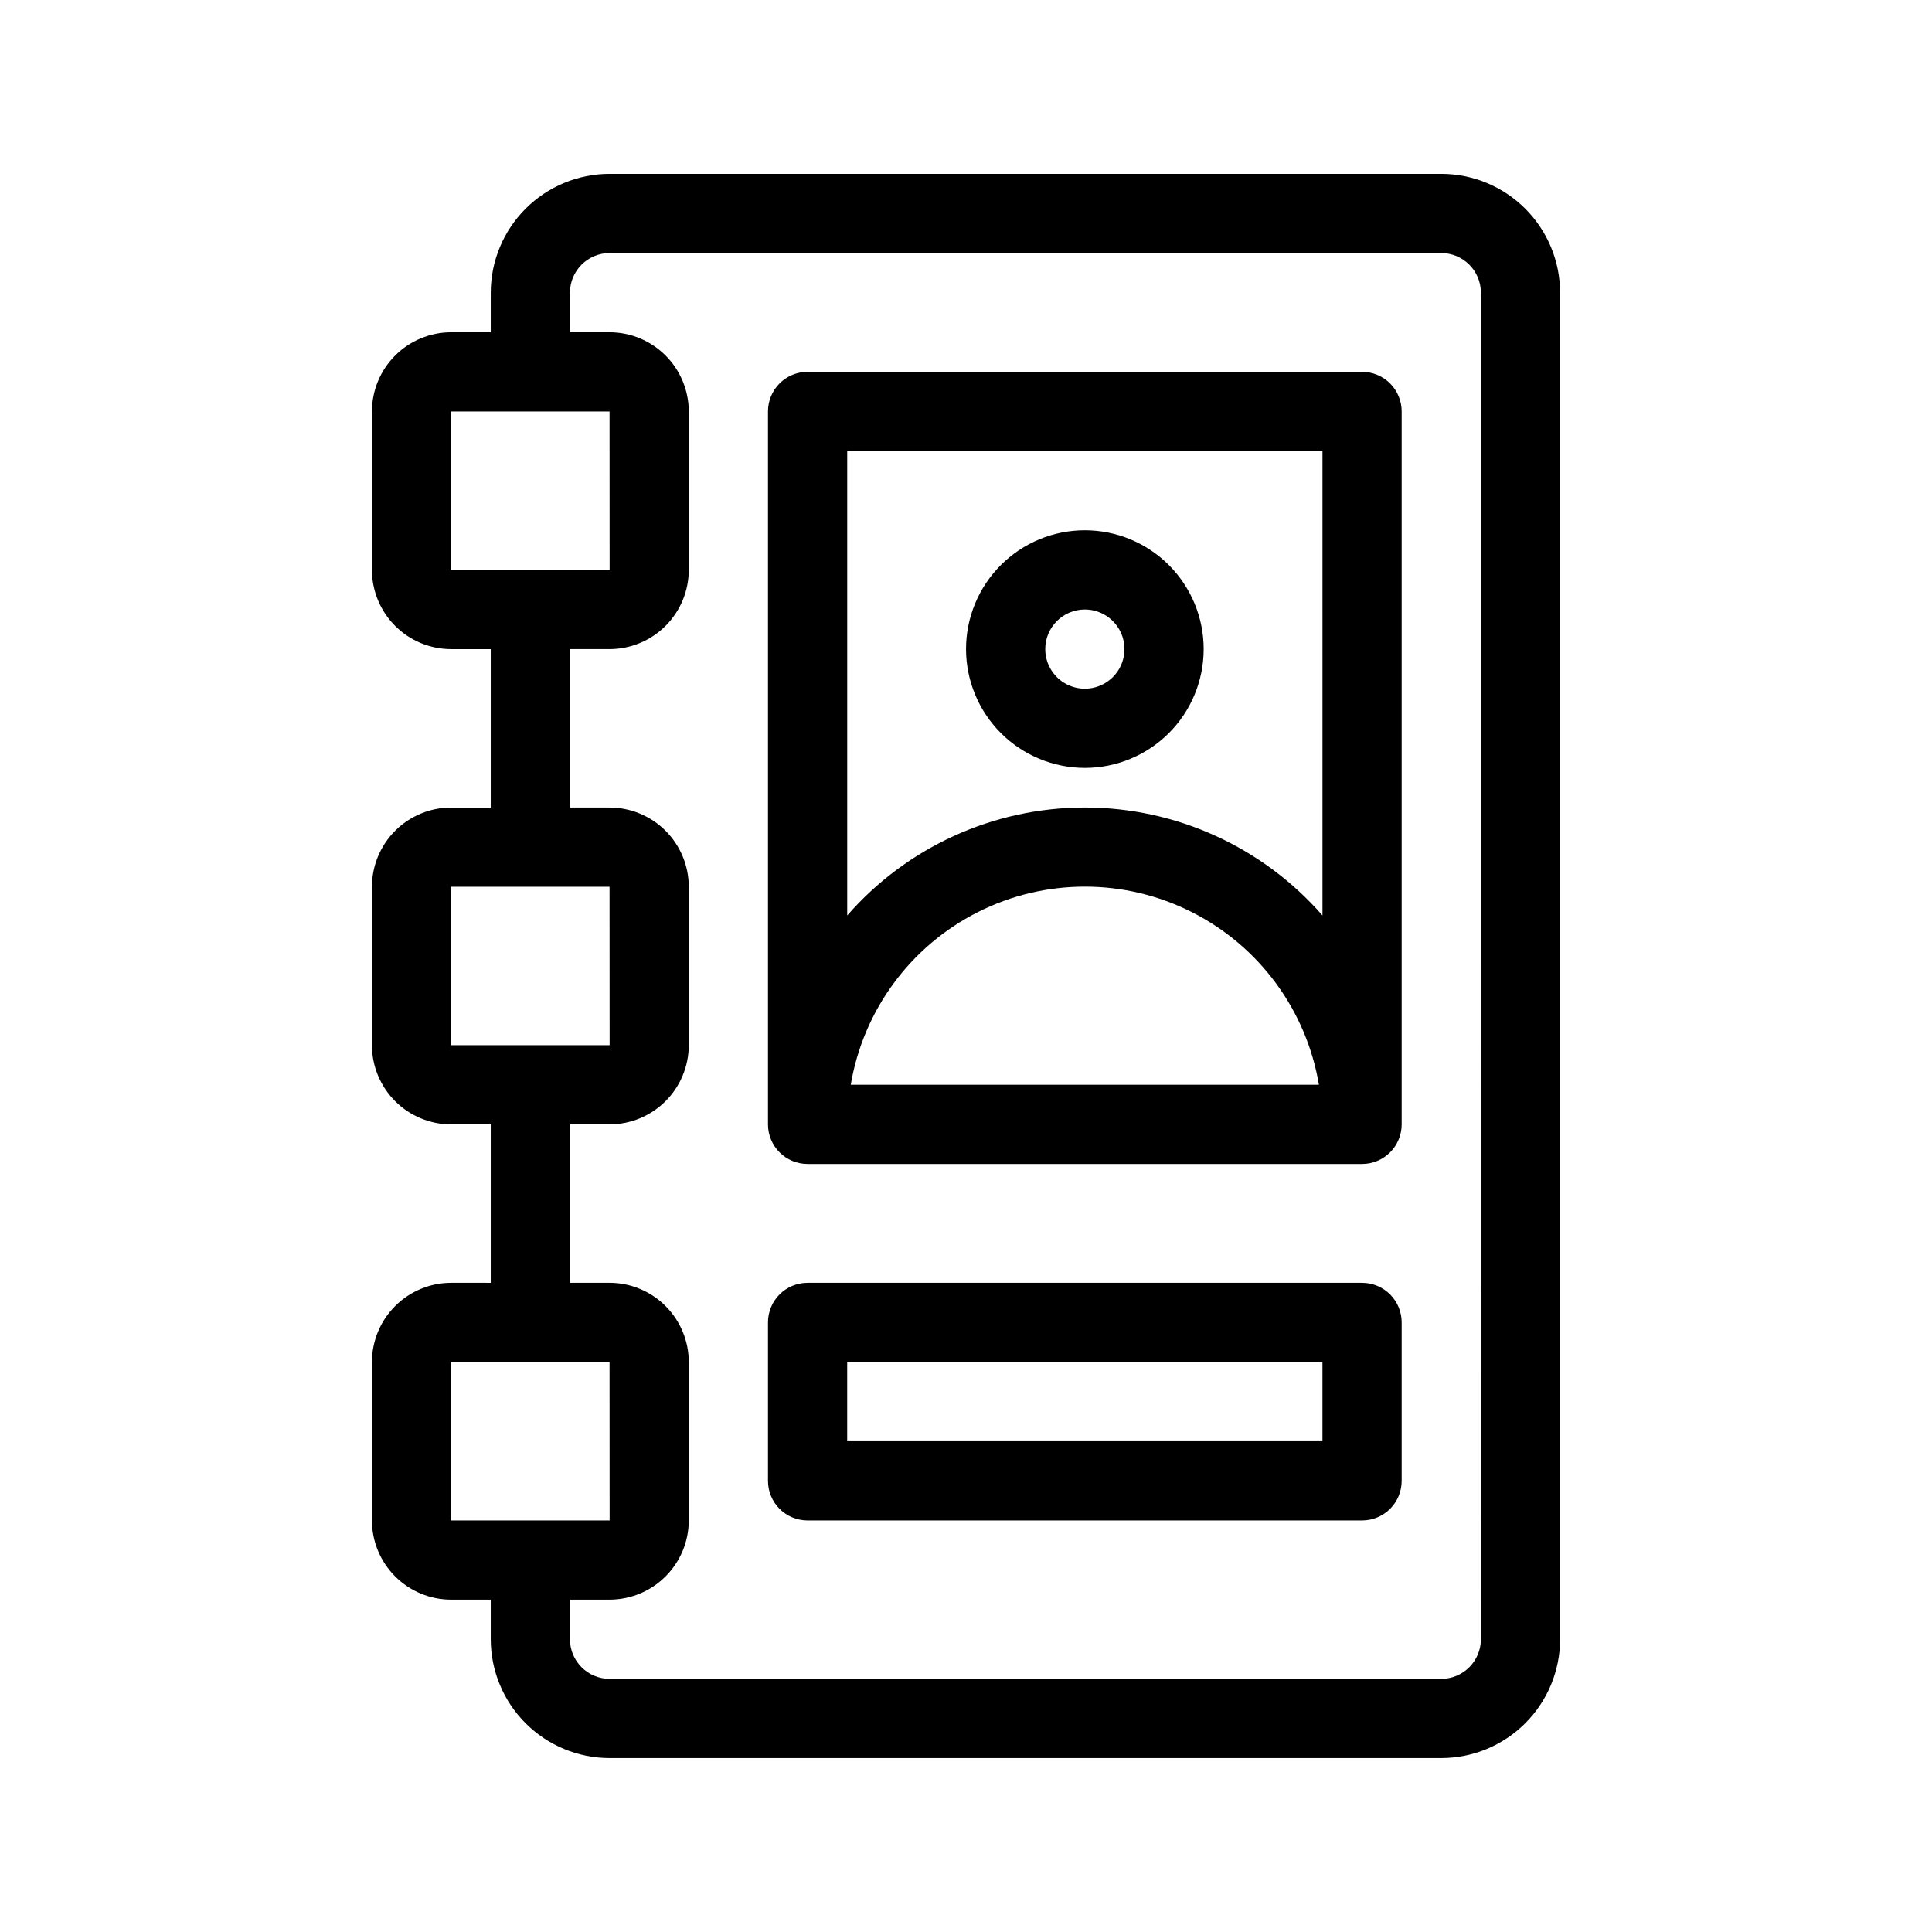
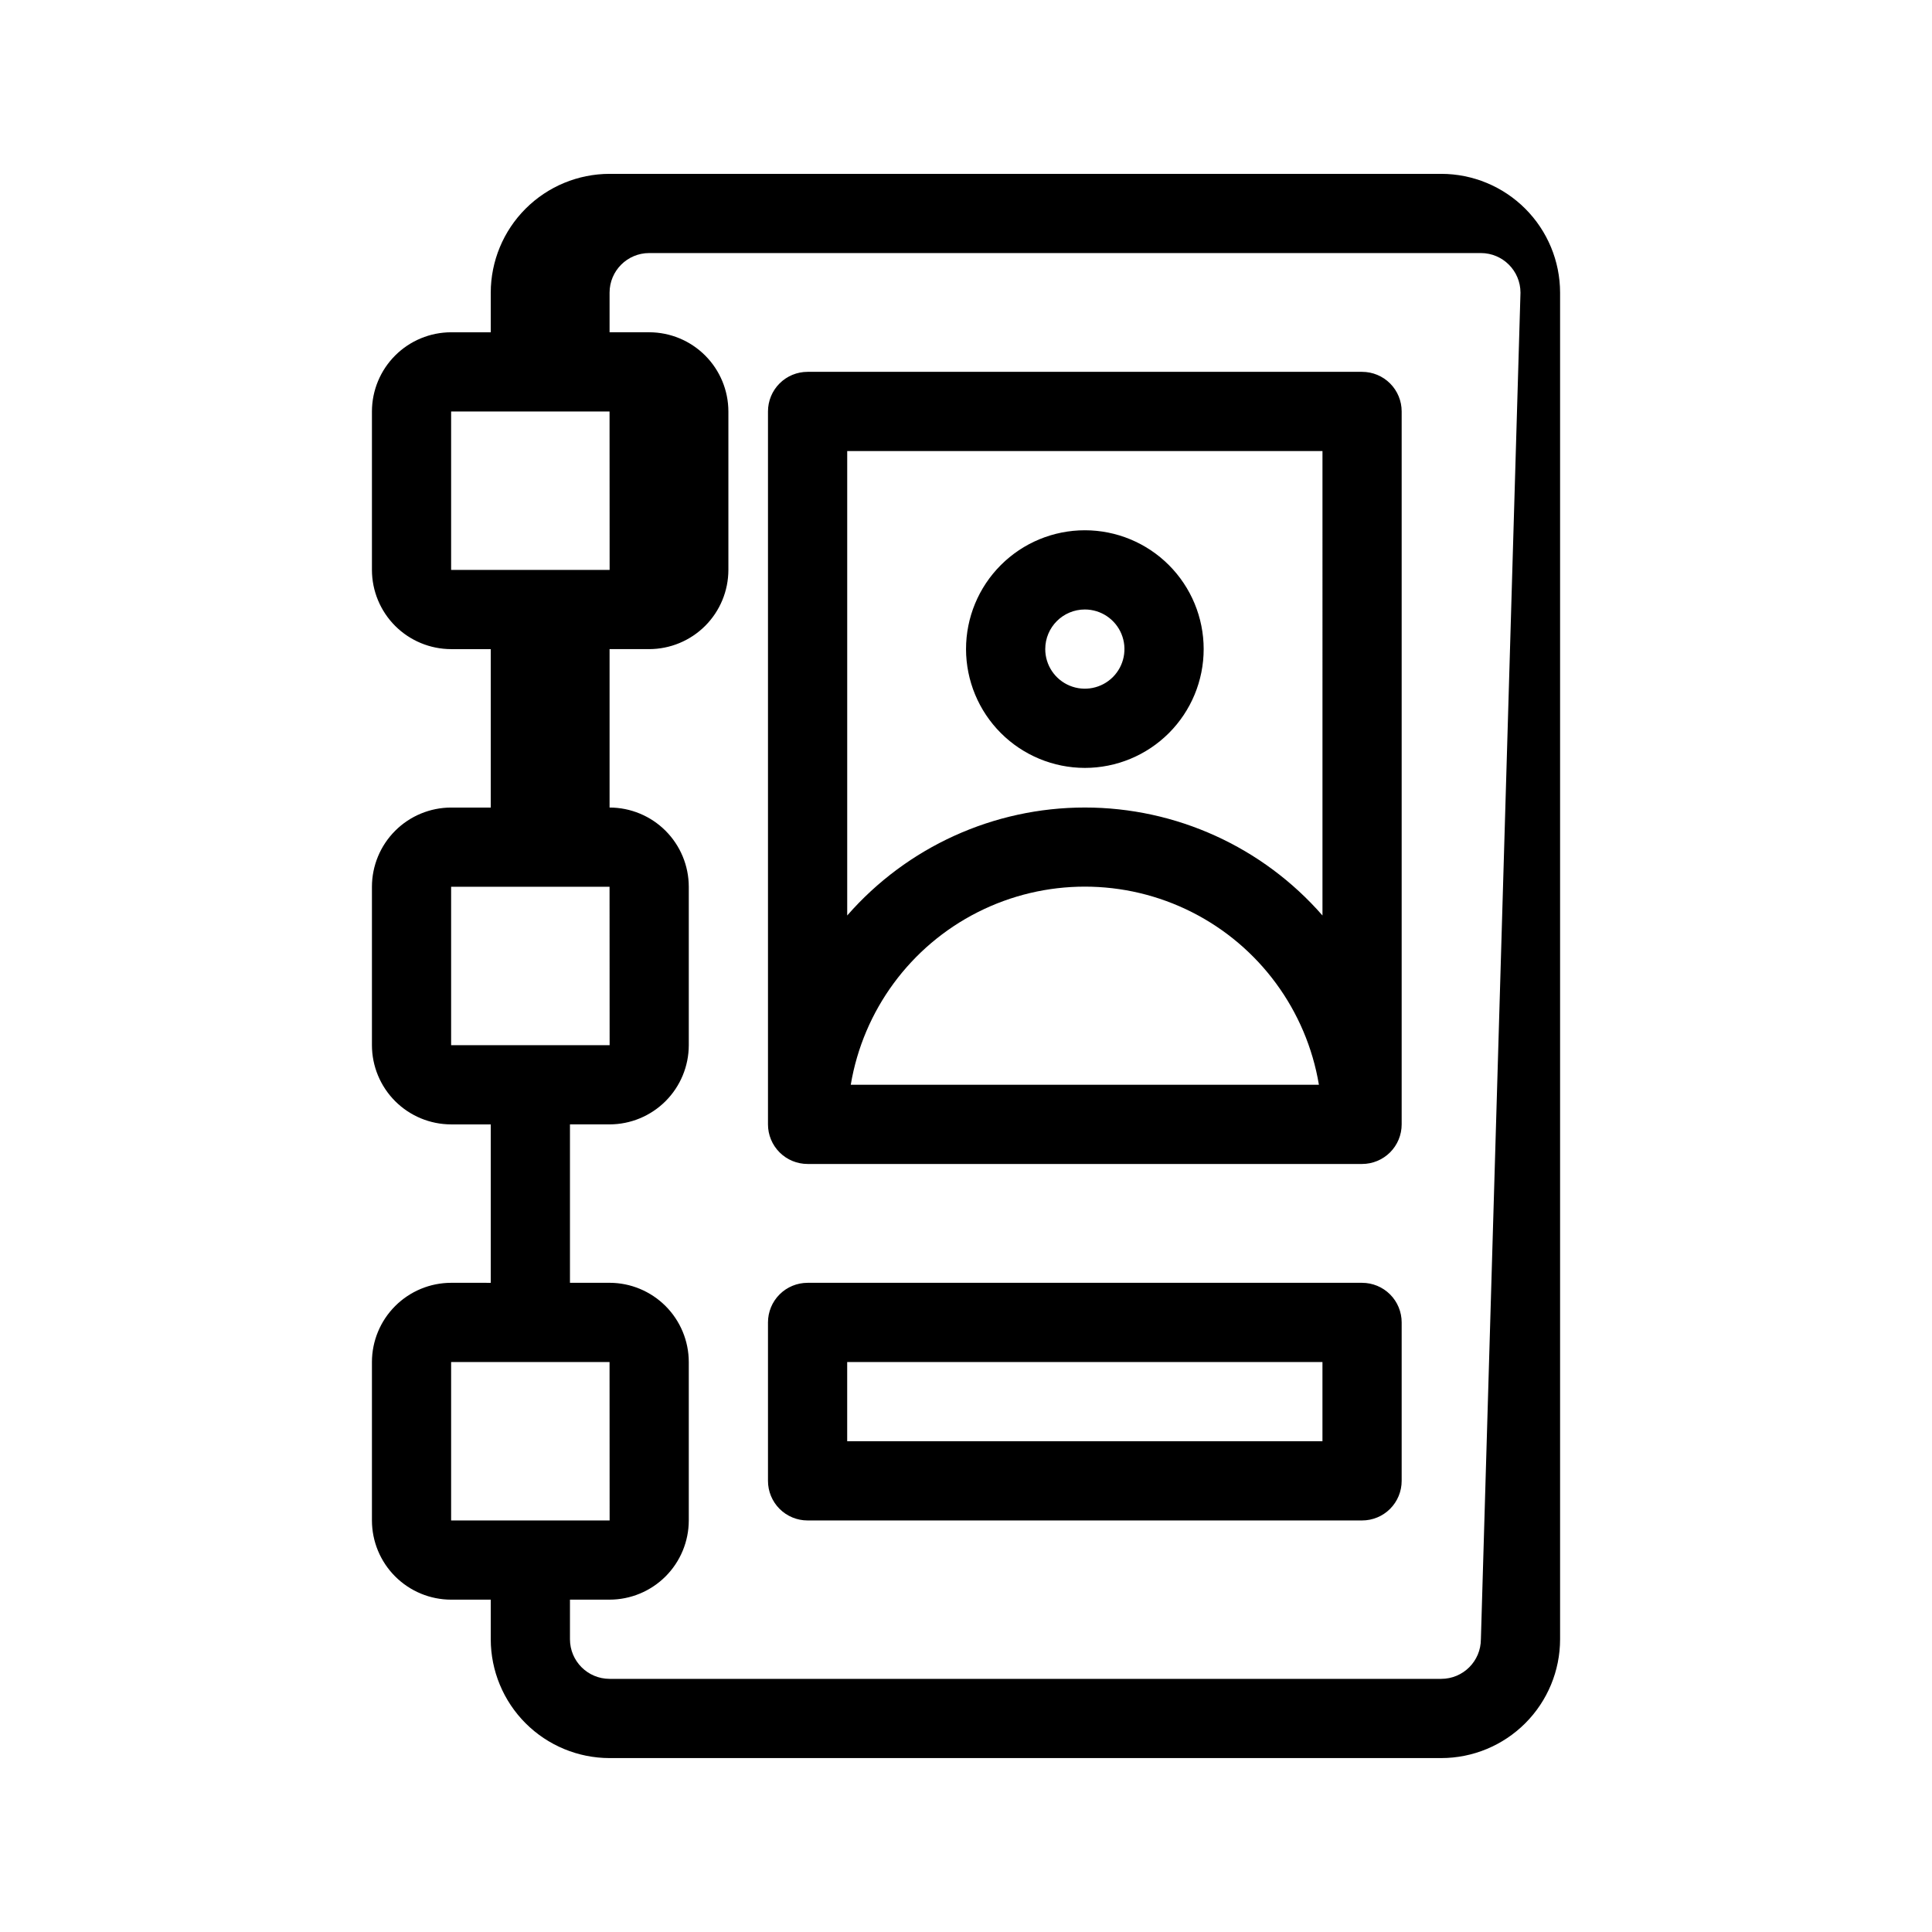
<svg xmlns="http://www.w3.org/2000/svg" fill="#000000" width="800px" height="800px" version="1.1" viewBox="144 144 512 512">
-   <path d="m504.96 483.96h-146.94c-2.785 0-5.457 1.105-7.426 3.074s-3.074 4.641-3.07 7.422v41.984c-0.004 2.785 1.102 5.457 3.07 7.426s4.641 3.074 7.426 3.07h146.94c2.785 0.004 5.457-1.102 7.426-3.07s3.074-4.641 3.07-7.426v-41.984c0.004-2.781-1.102-5.453-3.07-7.422s-4.641-3.074-7.426-3.074zm-10.496 41.984h-125.95v-20.992h125.95zm31.488-335.87h-220.41c-8.348 0.008-16.352 3.328-22.258 9.234-5.902 5.902-9.223 13.906-9.23 22.254v10.496h-10.496c-5.566 0.008-10.902 2.219-14.836 6.156-3.938 3.934-6.148 9.27-6.156 14.836v41.984c0.008 5.562 2.219 10.898 6.156 14.836 3.934 3.934 9.27 6.148 14.836 6.156h10.496v41.984h-10.496c-5.566 0.008-10.902 2.219-14.836 6.156-3.938 3.934-6.148 9.27-6.156 14.836v41.984c0.008 5.562 2.219 10.898 6.156 14.836 3.934 3.934 9.27 6.148 14.836 6.156h10.496v41.984l-10.496-0.004c-5.566 0.008-10.902 2.223-14.836 6.16-3.938 3.934-6.148 9.27-6.156 14.832v41.984c0.008 5.566 2.219 10.902 6.156 14.836 3.934 3.938 9.27 6.152 14.836 6.156h10.496v10.496c0.008 8.352 3.328 16.352 9.23 22.258 5.906 5.902 13.91 9.223 22.258 9.23h220.41c8.352-0.008 16.355-3.328 22.258-9.23 5.902-5.906 9.223-13.906 9.23-22.258v-356.86c-0.008-8.348-3.328-16.352-9.23-22.254-5.902-5.906-13.906-9.227-22.258-9.234zm-262.4 104.96v-41.984h41.984l0.02 41.984zm0 125.95v-41.984h41.984l0.02 41.984zm0 125.95v-41.988h41.984l0.02 41.984zm272.9 31.488-0.004-0.004c-0.004 5.797-4.699 10.492-10.496 10.496h-220.41c-5.797-0.004-10.492-4.699-10.496-10.496v-10.496h10.496c5.562-0.004 10.898-2.219 14.836-6.156 3.934-3.934 6.148-9.27 6.156-14.836v-41.984c-0.008-5.562-2.223-10.898-6.156-14.832-3.938-3.938-9.273-6.152-14.836-6.16h-10.496v-41.98h10.496c5.562-0.008 10.898-2.223 14.836-6.156 3.934-3.938 6.148-9.273 6.156-14.836v-41.984c-0.008-5.566-2.223-10.902-6.156-14.836-3.938-3.938-9.273-6.148-14.836-6.156h-10.496v-41.984h10.496c5.562-0.008 10.898-2.223 14.836-6.156 3.934-3.938 6.148-9.273 6.156-14.836v-41.984c-0.008-5.566-2.223-10.902-6.156-14.836-3.938-3.938-9.273-6.148-14.836-6.156h-10.496v-10.496c0.004-5.797 4.699-10.492 10.496-10.496h220.41c5.797 0.004 10.492 4.699 10.496 10.496zm-31.492-335.88h-146.94c-2.785-0.004-5.457 1.102-7.426 3.07s-3.074 4.641-3.07 7.426v188.93c-0.004 2.781 1.102 5.453 3.07 7.422s4.641 3.074 7.426 3.074h146.94c2.785 0 5.457-1.105 7.426-3.074s3.074-4.641 3.07-7.422v-188.93c0.004-2.785-1.102-5.457-3.07-7.426s-4.641-3.074-7.426-3.07zm-135.5 188.93c3.309-19.727 15.797-36.707 33.645-45.734 17.852-9.027 38.93-9.027 56.777 0s30.336 26.008 33.645 45.734zm125.01-44.859c-15.875-18.18-38.836-28.613-62.973-28.613-24.141 0-47.102 10.434-62.977 28.613v-123.08h125.95zm-62.973-39.109c8.348 0 16.359-3.32 22.266-9.223 5.902-5.906 9.223-13.914 9.223-22.266s-3.32-16.359-9.223-22.266c-5.906-5.906-13.918-9.223-22.266-9.223-8.352 0-16.363 3.316-22.266 9.223-5.906 5.906-9.223 13.914-9.223 22.266 0.008 8.348 3.328 16.352 9.23 22.254 5.902 5.902 13.906 9.223 22.258 9.234zm0-41.984c4.242 0 8.07 2.555 9.695 6.477 1.625 3.926 0.727 8.438-2.273 11.441-3.004 3-7.519 3.898-11.441 2.273s-6.477-5.449-6.477-9.695c0.004-5.797 4.699-10.492 10.496-10.496z" />
+   <path d="m504.96 483.96h-146.94c-2.785 0-5.457 1.105-7.426 3.074s-3.074 4.641-3.07 7.422v41.984c-0.004 2.785 1.102 5.457 3.07 7.426s4.641 3.074 7.426 3.07h146.94c2.785 0.004 5.457-1.102 7.426-3.07s3.074-4.641 3.07-7.426v-41.984c0.004-2.781-1.102-5.453-3.07-7.422s-4.641-3.074-7.426-3.074zm-10.496 41.984h-125.95v-20.992h125.95zm31.488-335.87h-220.41c-8.348 0.008-16.352 3.328-22.258 9.234-5.902 5.902-9.223 13.906-9.23 22.254v10.496h-10.496c-5.566 0.008-10.902 2.219-14.836 6.156-3.938 3.934-6.148 9.27-6.156 14.836v41.984c0.008 5.562 2.219 10.898 6.156 14.836 3.934 3.934 9.27 6.148 14.836 6.156h10.496v41.984h-10.496c-5.566 0.008-10.902 2.219-14.836 6.156-3.938 3.934-6.148 9.27-6.156 14.836v41.984c0.008 5.562 2.219 10.898 6.156 14.836 3.934 3.934 9.27 6.148 14.836 6.156h10.496v41.984l-10.496-0.004c-5.566 0.008-10.902 2.223-14.836 6.16-3.938 3.934-6.148 9.27-6.156 14.832v41.984c0.008 5.566 2.219 10.902 6.156 14.836 3.934 3.938 9.27 6.152 14.836 6.156h10.496v10.496c0.008 8.352 3.328 16.352 9.23 22.258 5.906 5.902 13.91 9.223 22.258 9.23h220.41c8.352-0.008 16.355-3.328 22.258-9.23 5.902-5.906 9.223-13.906 9.23-22.258v-356.86c-0.008-8.348-3.328-16.352-9.23-22.254-5.902-5.906-13.906-9.227-22.258-9.234zm-262.4 104.96v-41.984h41.984l0.02 41.984zm0 125.95v-41.984h41.984l0.02 41.984zm0 125.95v-41.988h41.984l0.02 41.984zm272.9 31.488-0.004-0.004c-0.004 5.797-4.699 10.492-10.496 10.496h-220.41c-5.797-0.004-10.492-4.699-10.496-10.496v-10.496h10.496c5.562-0.004 10.898-2.219 14.836-6.156 3.934-3.934 6.148-9.27 6.156-14.836v-41.984c-0.008-5.562-2.223-10.898-6.156-14.832-3.938-3.938-9.273-6.152-14.836-6.16h-10.496v-41.98h10.496c5.562-0.008 10.898-2.223 14.836-6.156 3.934-3.938 6.148-9.273 6.156-14.836v-41.984c-0.008-5.566-2.223-10.902-6.156-14.836-3.938-3.938-9.273-6.148-14.836-6.156v-41.984h10.496c5.562-0.008 10.898-2.223 14.836-6.156 3.934-3.938 6.148-9.273 6.156-14.836v-41.984c-0.008-5.566-2.223-10.902-6.156-14.836-3.938-3.938-9.273-6.148-14.836-6.156h-10.496v-10.496c0.004-5.797 4.699-10.492 10.496-10.496h220.41c5.797 0.004 10.492 4.699 10.496 10.496zm-31.492-335.88h-146.94c-2.785-0.004-5.457 1.102-7.426 3.07s-3.074 4.641-3.07 7.426v188.93c-0.004 2.781 1.102 5.453 3.07 7.422s4.641 3.074 7.426 3.074h146.94c2.785 0 5.457-1.105 7.426-3.074s3.074-4.641 3.07-7.422v-188.93c0.004-2.785-1.102-5.457-3.07-7.426s-4.641-3.074-7.426-3.07zm-135.5 188.93c3.309-19.727 15.797-36.707 33.645-45.734 17.852-9.027 38.93-9.027 56.777 0s30.336 26.008 33.645 45.734zm125.01-44.859c-15.875-18.18-38.836-28.613-62.973-28.613-24.141 0-47.102 10.434-62.977 28.613v-123.08h125.95zm-62.973-39.109c8.348 0 16.359-3.32 22.266-9.223 5.902-5.906 9.223-13.914 9.223-22.266s-3.32-16.359-9.223-22.266c-5.906-5.906-13.918-9.223-22.266-9.223-8.352 0-16.363 3.316-22.266 9.223-5.906 5.906-9.223 13.914-9.223 22.266 0.008 8.348 3.328 16.352 9.23 22.254 5.902 5.902 13.906 9.223 22.258 9.234zm0-41.984c4.242 0 8.07 2.555 9.695 6.477 1.625 3.926 0.727 8.438-2.273 11.441-3.004 3-7.519 3.898-11.441 2.273s-6.477-5.449-6.477-9.695c0.004-5.797 4.699-10.492 10.496-10.496z" />
</svg>